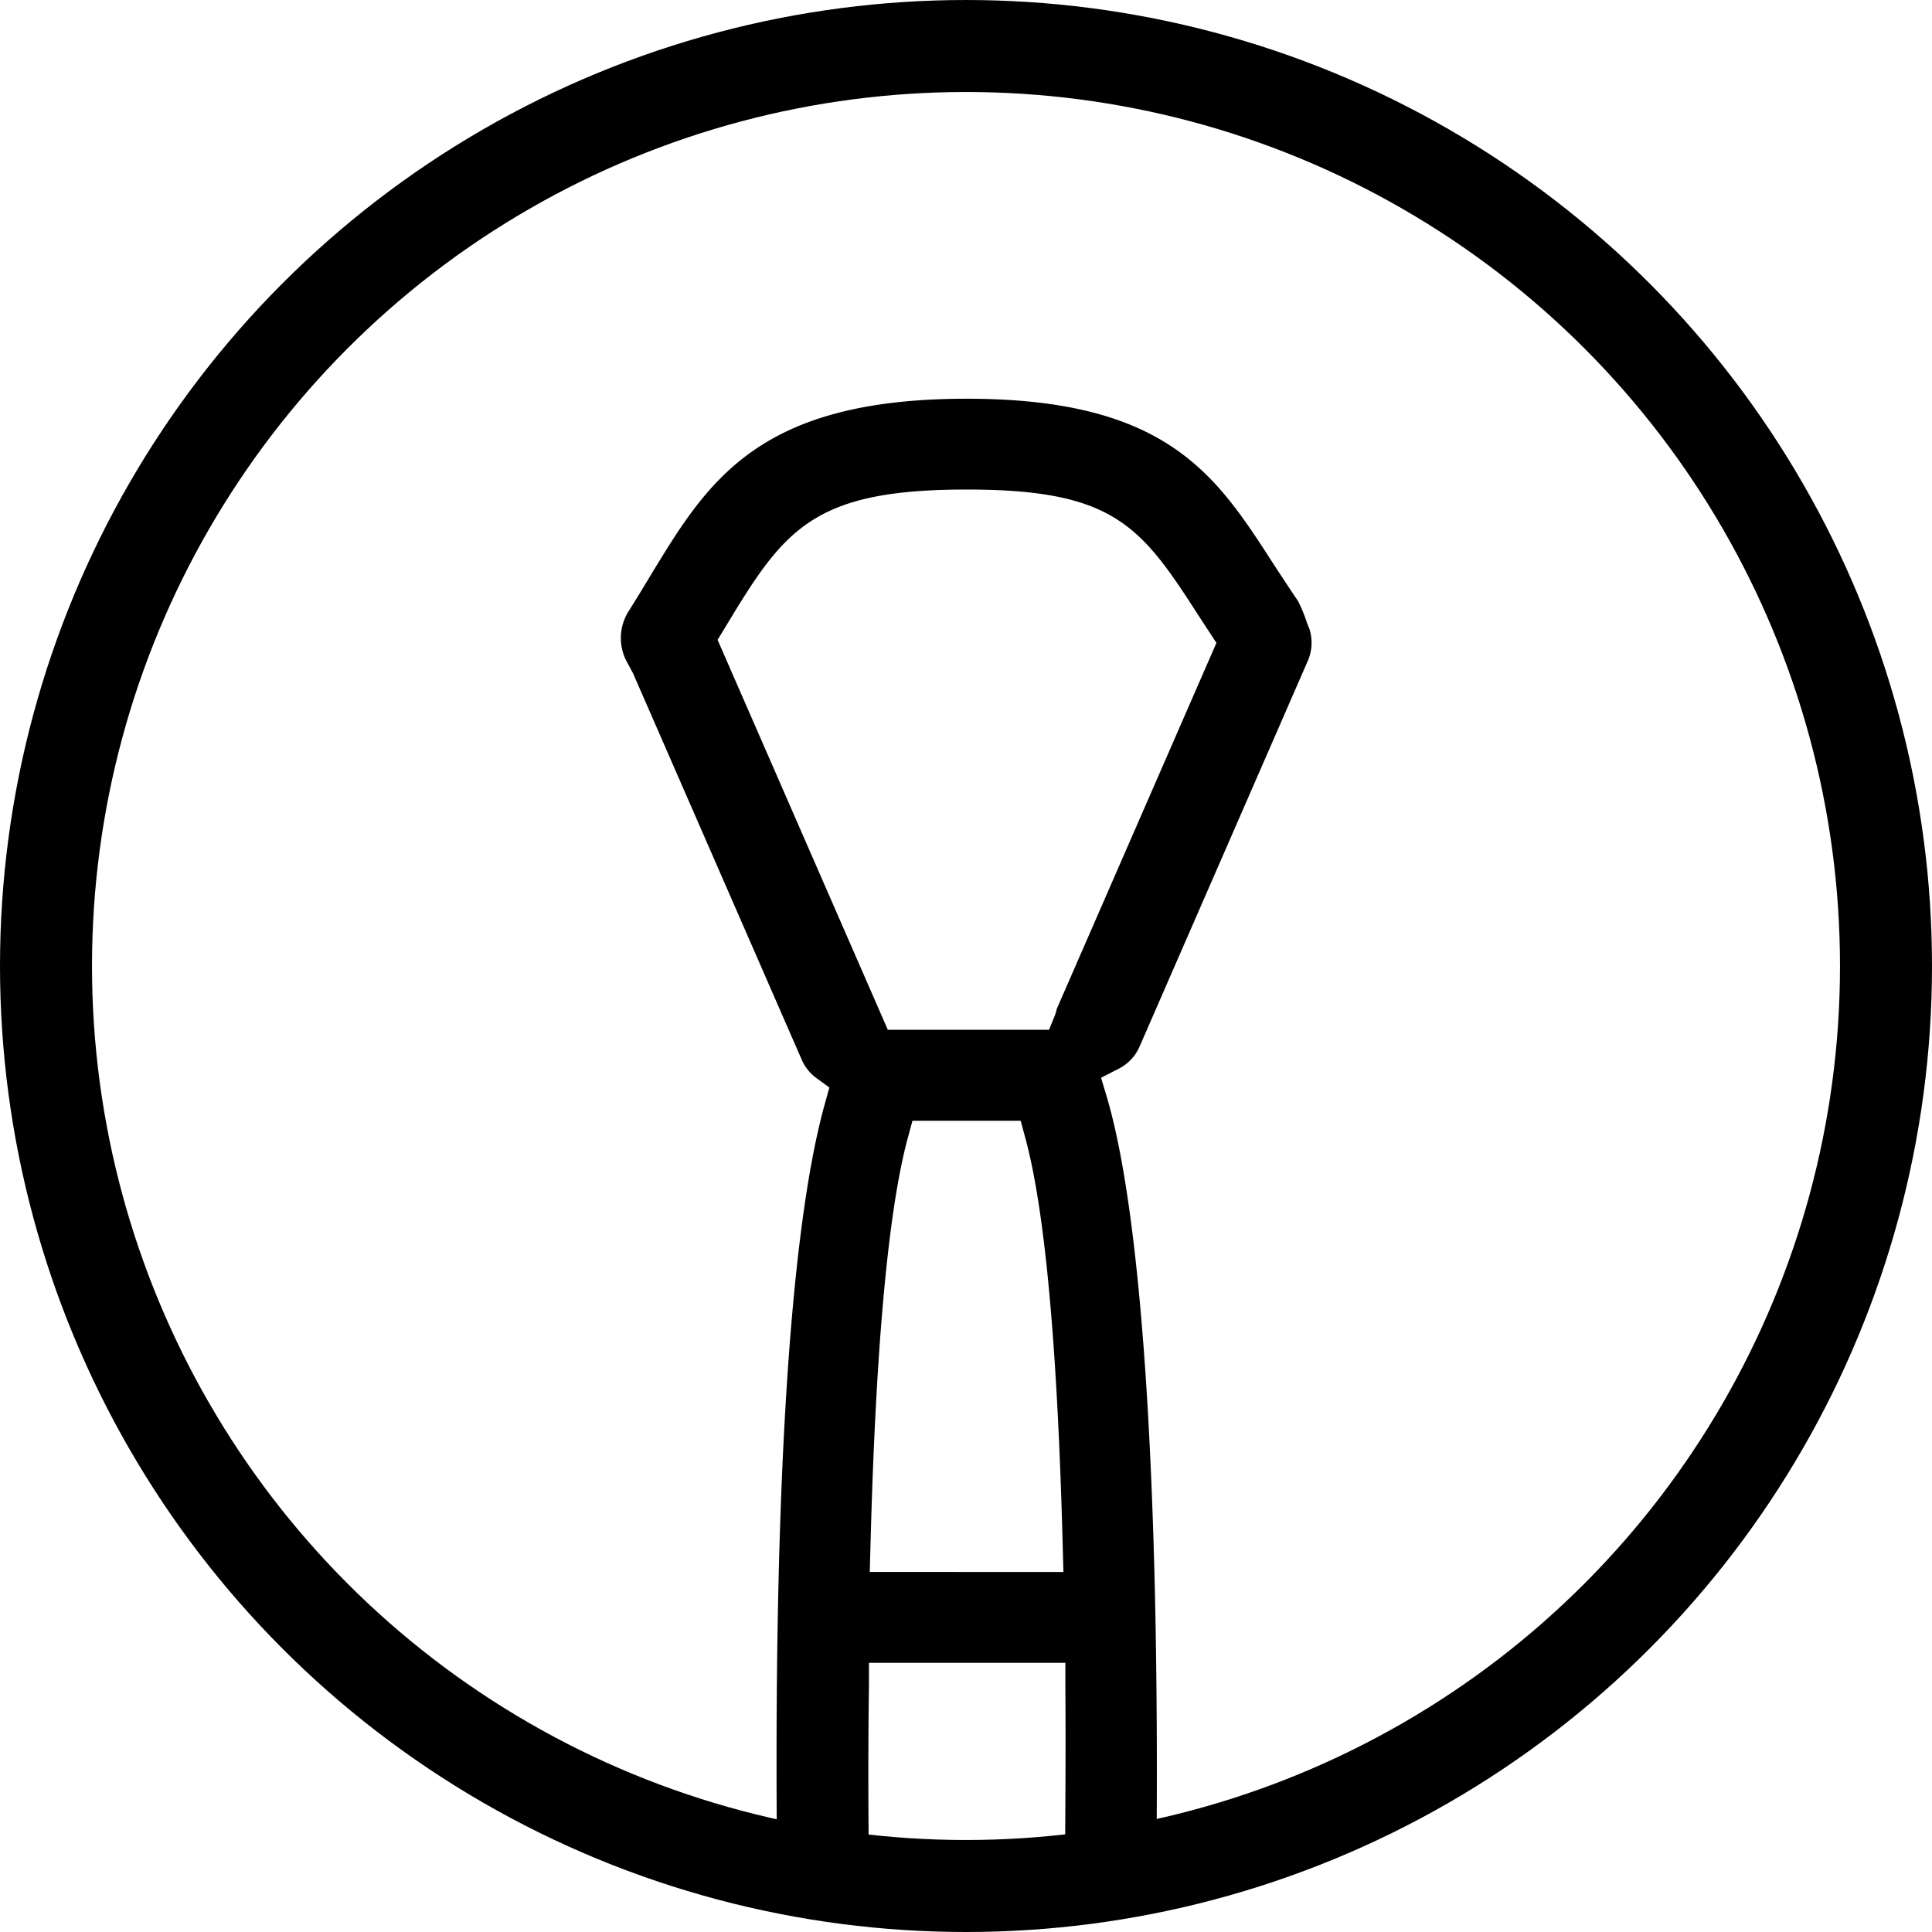
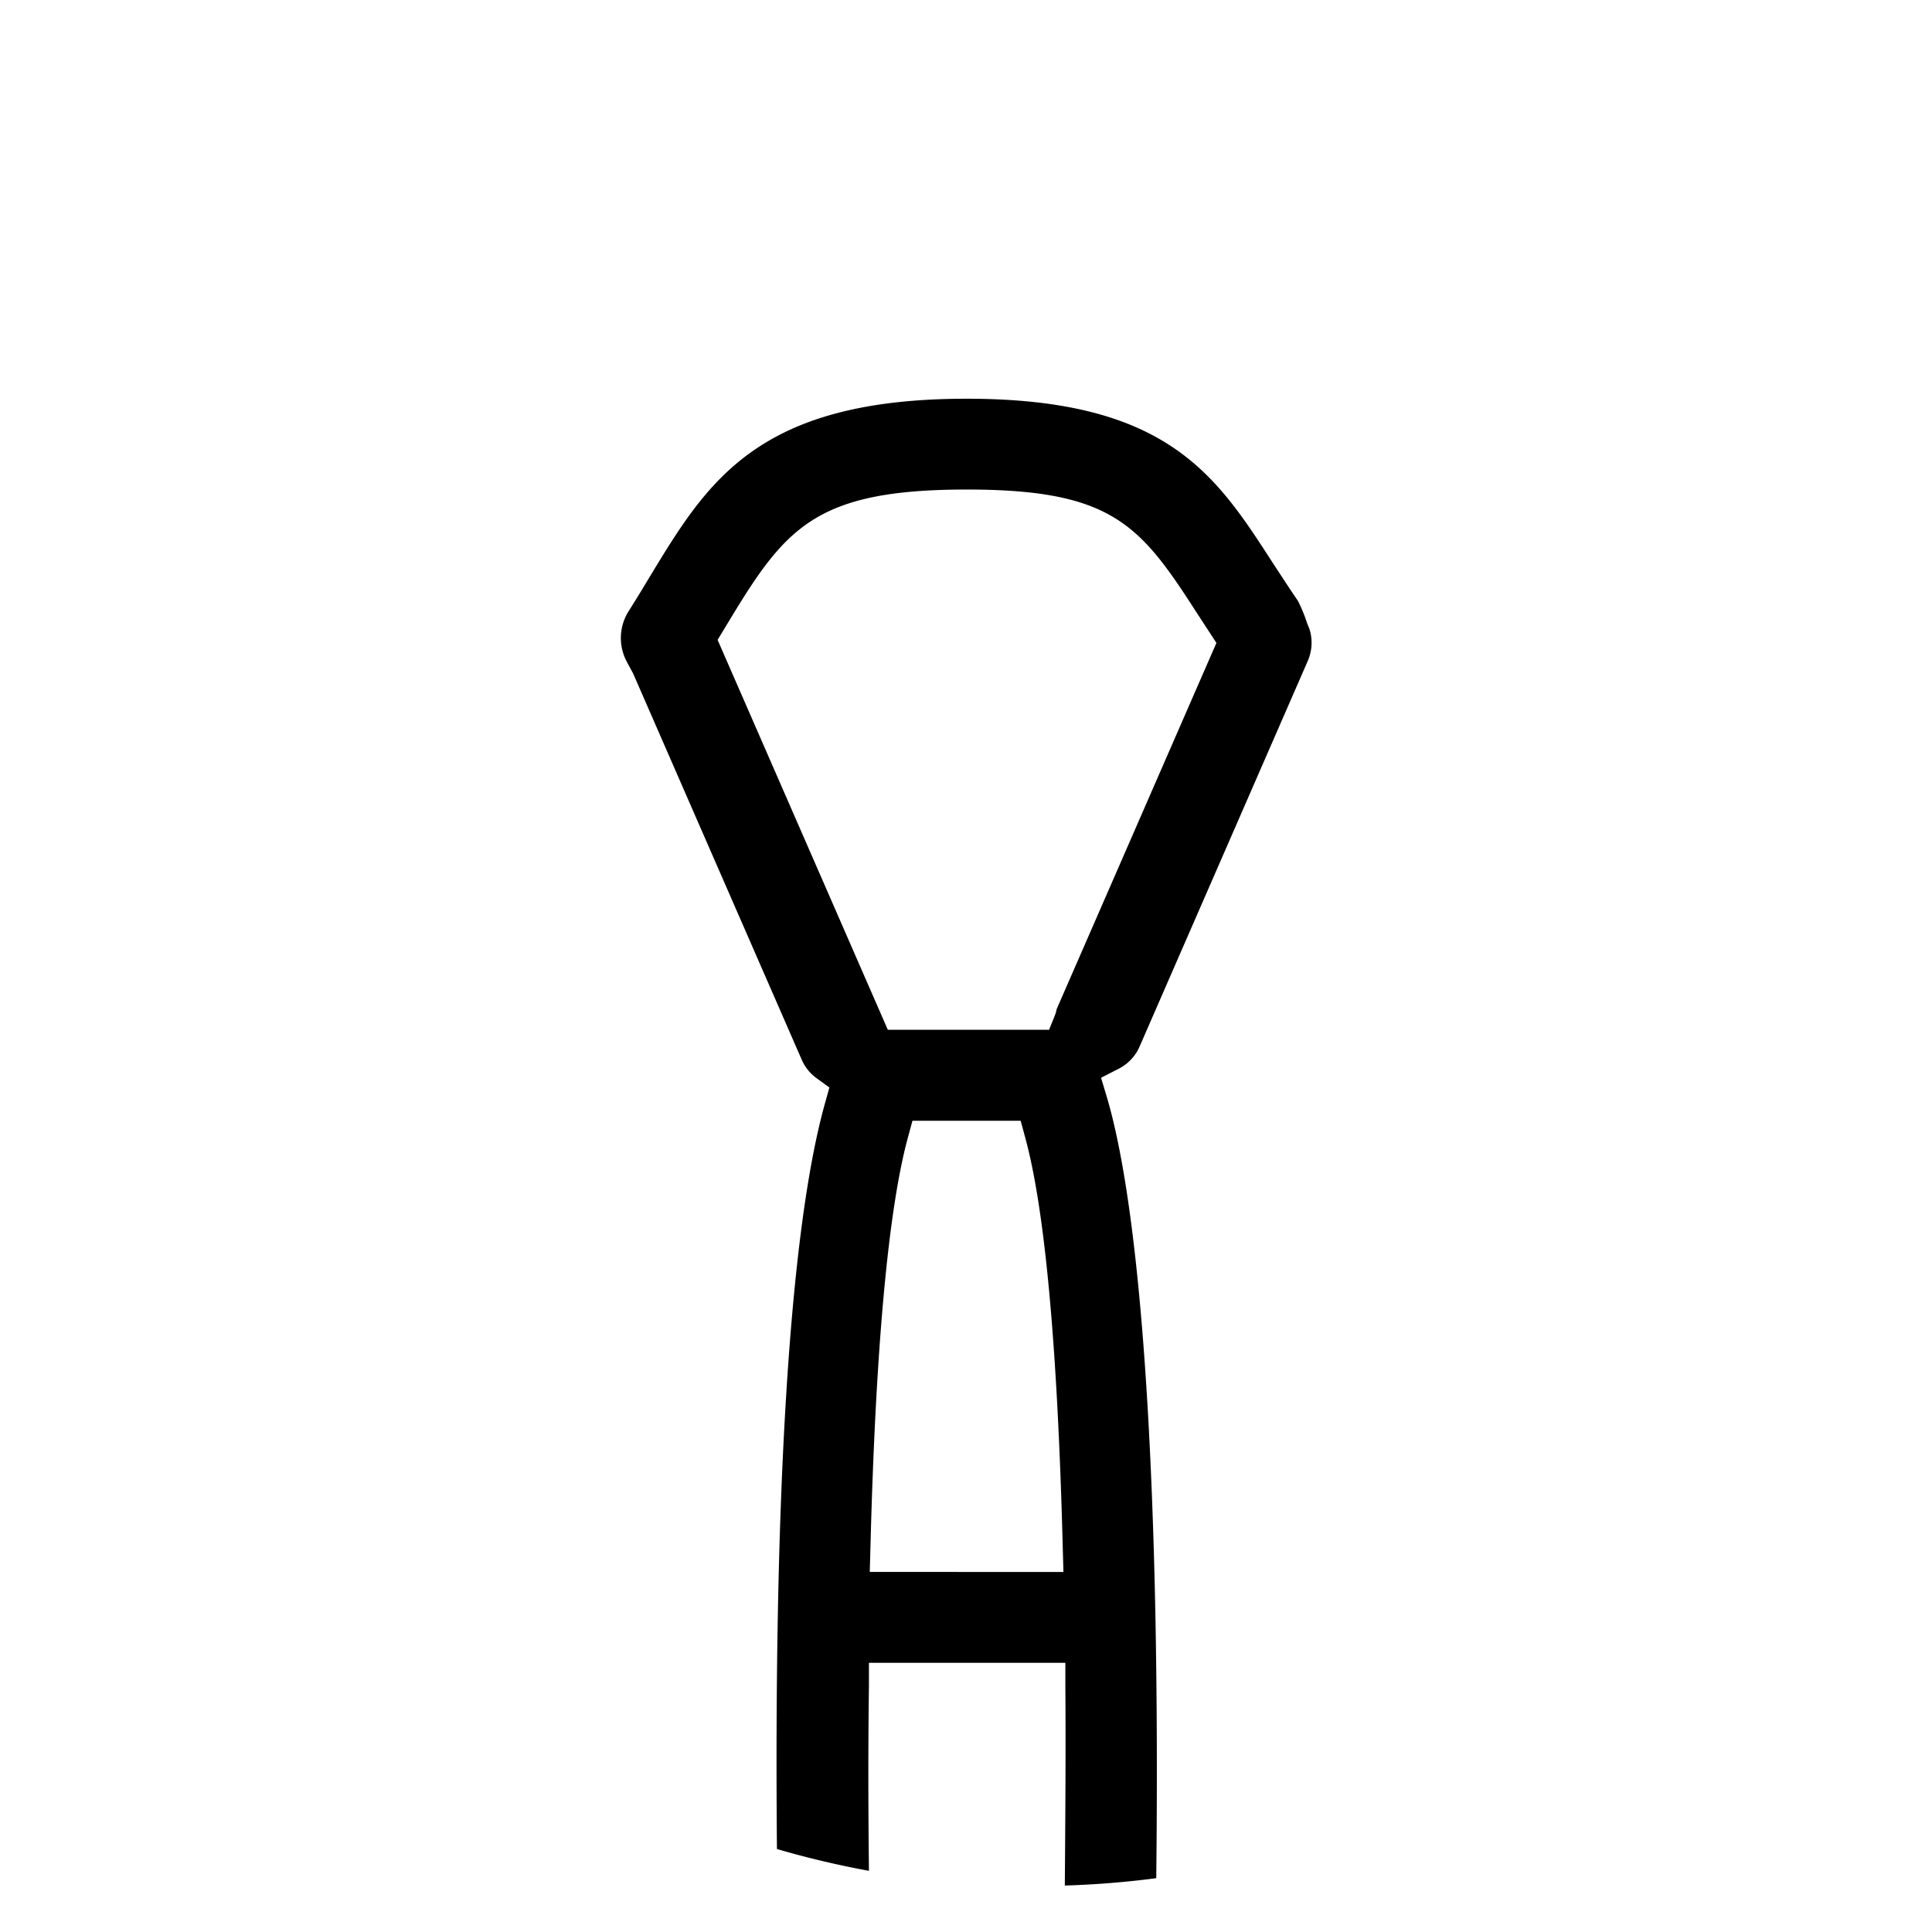
<svg xmlns="http://www.w3.org/2000/svg" id="Layer_1" data-name="Layer 1" viewBox="0 0 210 210">
  <defs>
    <style>.cls-1{fill:none;stroke:#000;stroke-miterlimit:10;stroke-width:10px;}</style>
  </defs>
  <title>Artboard 1</title>
-   <circle class="cls-1" cx="105" cy="105" r="100" />
  <path d="M142.08,67.75a16.68,16.68,0,0,0-1-2.44c-.8-1.16-1.53-2.29-2.24-3.37l-.51-.78c-6.18-9.57-11.51-17.82-33.25-17.82-22.77,0-28.17,9-34.43,19.31-.72,1.2-1.47,2.44-2.28,3.72a5.46,5.46,0,0,0-.28,5.48l.79,1.47-.18-1c0,.22.08.44.12.67a2.38,2.38,0,0,0,.06.36l18.31,41.94a4.88,4.88,0,0,0,1.59,1.92l1.37,1-.46,1.65c-4.16,14.8-5.56,45.76-5.24,81.12a99.32,99.32,0,0,0,10,2.37c-.08-6.93-.09-13.67,0-20.13l0-2.48h21.35l0,2.48c.05,7,0,14.28-.06,21.73q5-.15,9.94-.8c.45-41-1.43-71.72-5.4-85l-.6-2,1.85-.95a4.88,4.88,0,0,0,2.3-2.36l18.32-42a4.93,4.93,0,0,0,.17-3.5ZM94.54,170.86l.07-2.56c.56-21.72,1.93-36.74,4.07-44.64l.5-1.84h11.76l.5,1.84c2.15,7.88,3.52,22.9,4.08,44.65l.07,2.56Zm20.31-61.16a3.21,3.21,0,0,1-.19.67l-.63,1.56H96.5L78,69.55l1.08-1.78c6.25-10.36,9.45-14.56,26-14.56C120.8,53.21,123.9,57,130,66.48l1.48,2.27.74,1.13Z" />
</svg>